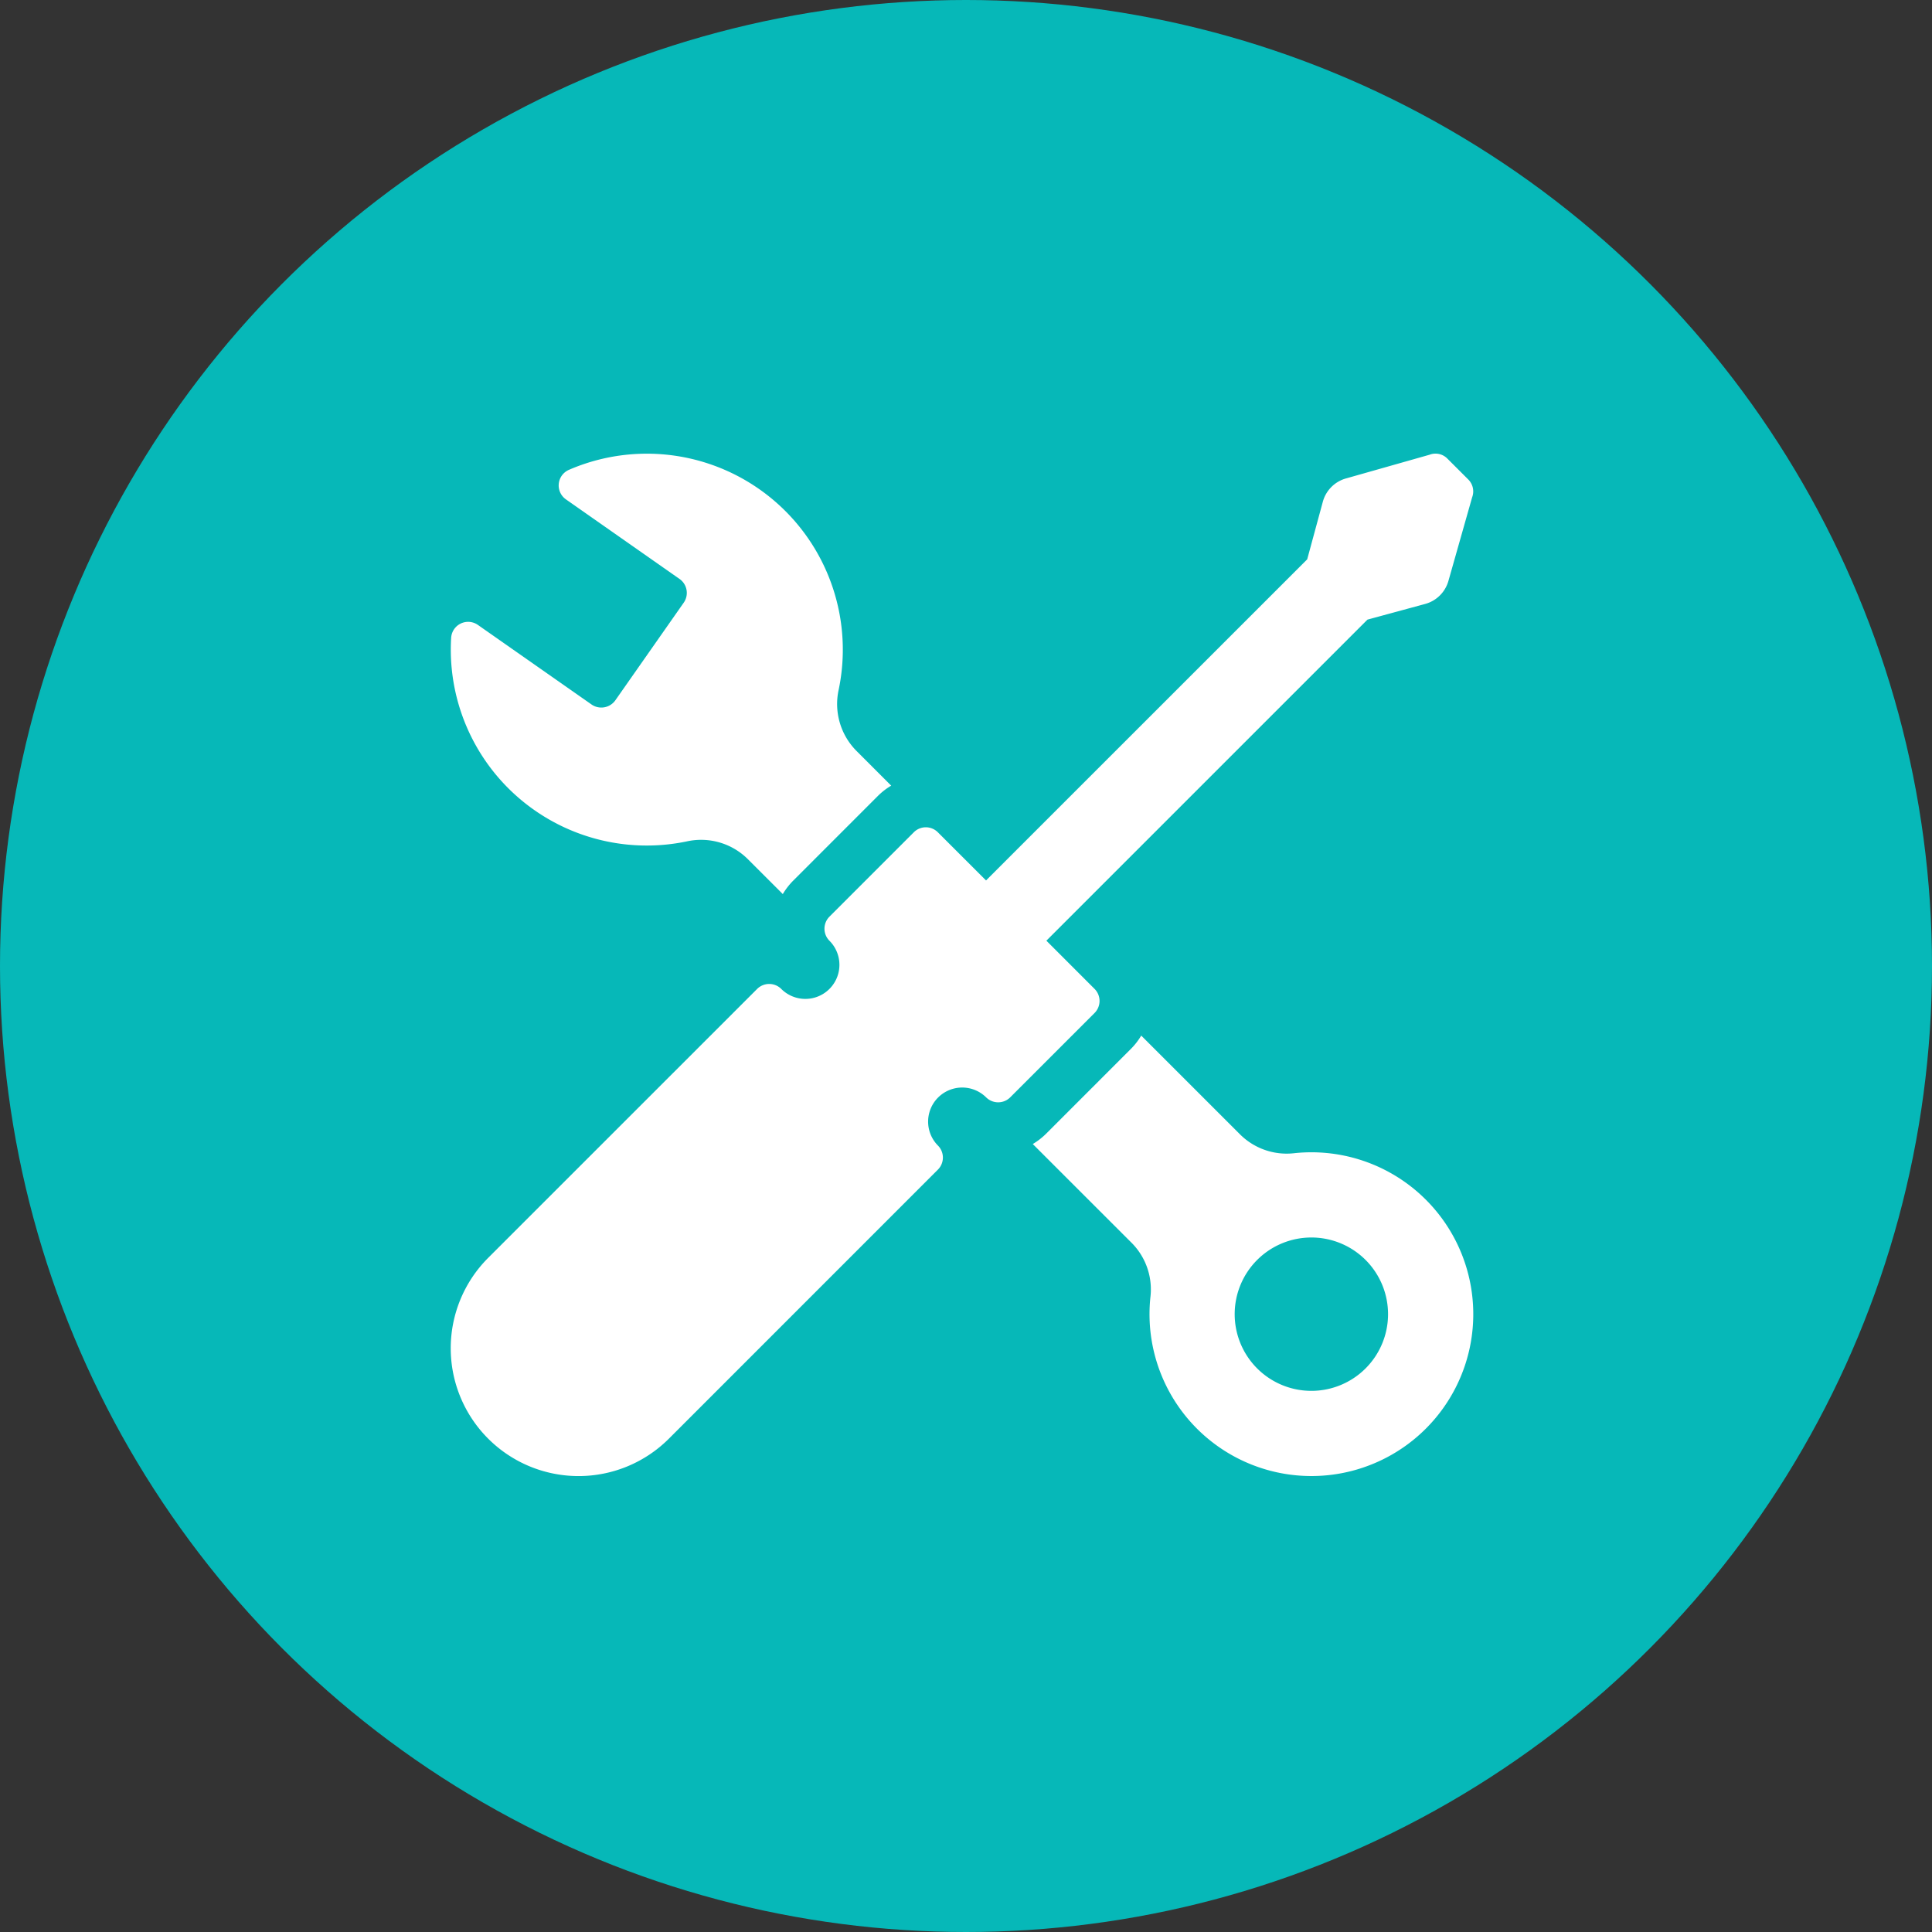
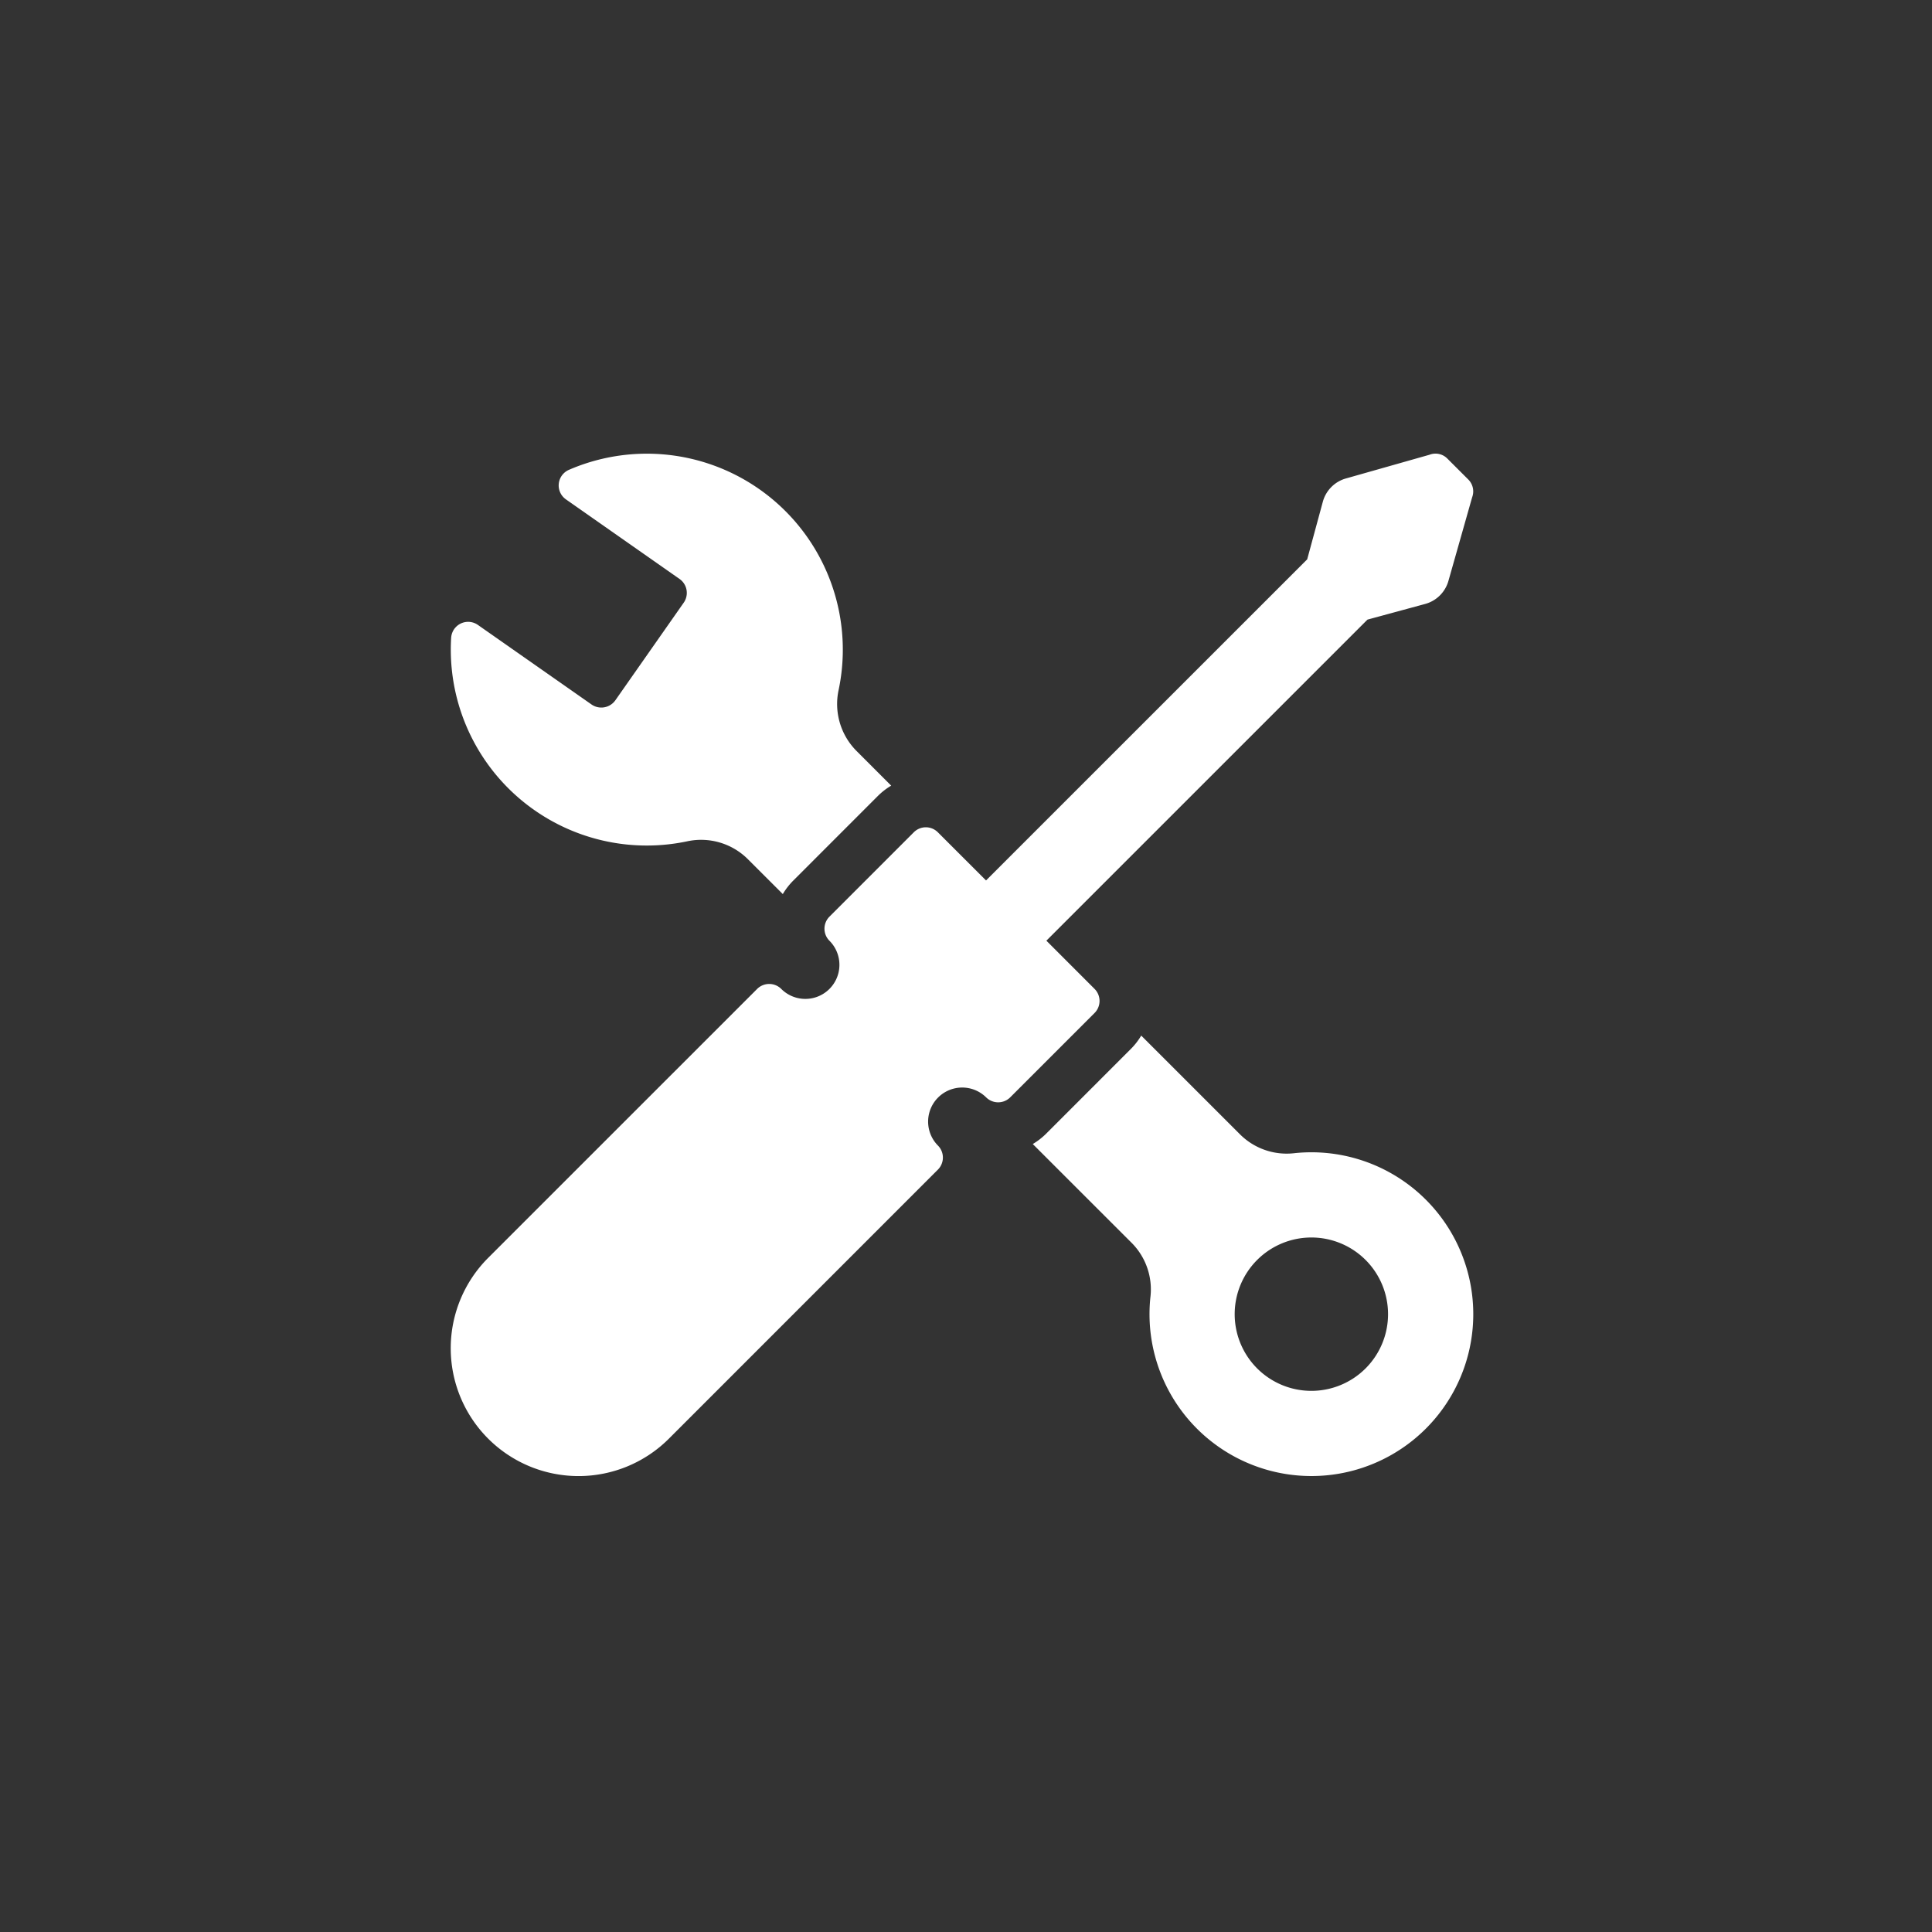
<svg xmlns="http://www.w3.org/2000/svg" width="180" height="180" viewBox="0 0 180 180">
  <rect x="0" y="0" width="180" height="180" fill="#333333" stroke="none" />
  <g id="Groupe_271" data-name="Groupe 271" transform="translate(-2474 -283)">
-     <circle id="Ellipse_3" data-name="Ellipse 3" cx="90" cy="90" r="90" transform="translate(2474 283)" fill="#06b8b8" />
    <path id="Tracé_11" data-name="Tracé 11" d="M2109.84,2589.814a7.144,7.144,0,1,1-7.144-7.146A7.143,7.143,0,0,1,2109.84,2589.814Zm-31.832-34.8,4.489,4.492a1.589,1.589,0,0,1,0,2.245l-7.859,7.859a1.591,1.591,0,0,1-2.245,0,3.175,3.175,0,0,0-4.491,4.489,1.589,1.589,0,0,1,0,2.244l-25.06,25.064A11.907,11.907,0,0,1,2026,2584.567l25.062-25.059a1.594,1.594,0,0,1,2.244,0,3.174,3.174,0,0,0,4.491-4.487,1.589,1.589,0,0,1,0-2.245l7.857-7.859a1.581,1.581,0,0,1,2.245,0l4.487,4.485,29.921-29.916,1.447-5.329a3.1,3.1,0,0,1,2.2-2.218l7.754-2.2a1.547,1.547,0,0,1,1.666.368l1.931,1.929a1.566,1.566,0,0,1,.37,1.67l-2.2,7.754a3.1,3.1,0,0,1-2.22,2.193l-5.332,1.448Zm-1.268,18.946a6.463,6.463,0,0,0,1.268-.986l7.856-7.859a6.274,6.274,0,0,0,.98-1.259l9.134,9.131a6.153,6.153,0,0,0,5.146,1.824,15.082,15.082,0,1,1-13.425,13.425,6.15,6.15,0,0,0-1.824-5.145Zm-13.19-33.39a6.258,6.258,0,0,0-1.257.976l-7.856,7.858a6.409,6.409,0,0,0-.986,1.268l-3.181-3.177a6.17,6.17,0,0,0-5.78-1.727,18.257,18.257,0,0,1-21.939-18.959,1.585,1.585,0,0,1,2.5-1.208l10.585,7.411a1.6,1.6,0,0,0,2.211-.39l6.374-9.1a1.588,1.588,0,0,0-.39-2.209l-10.583-7.413a1.585,1.585,0,0,1,.28-2.755,18.259,18.259,0,0,1,25.131,20.476,6.2,6.2,0,0,0,1.728,5.784Z" transform="translate(493.481 -2184.373)" fill="#fff" fill-rule="evenodd" />
  </g>
</svg>